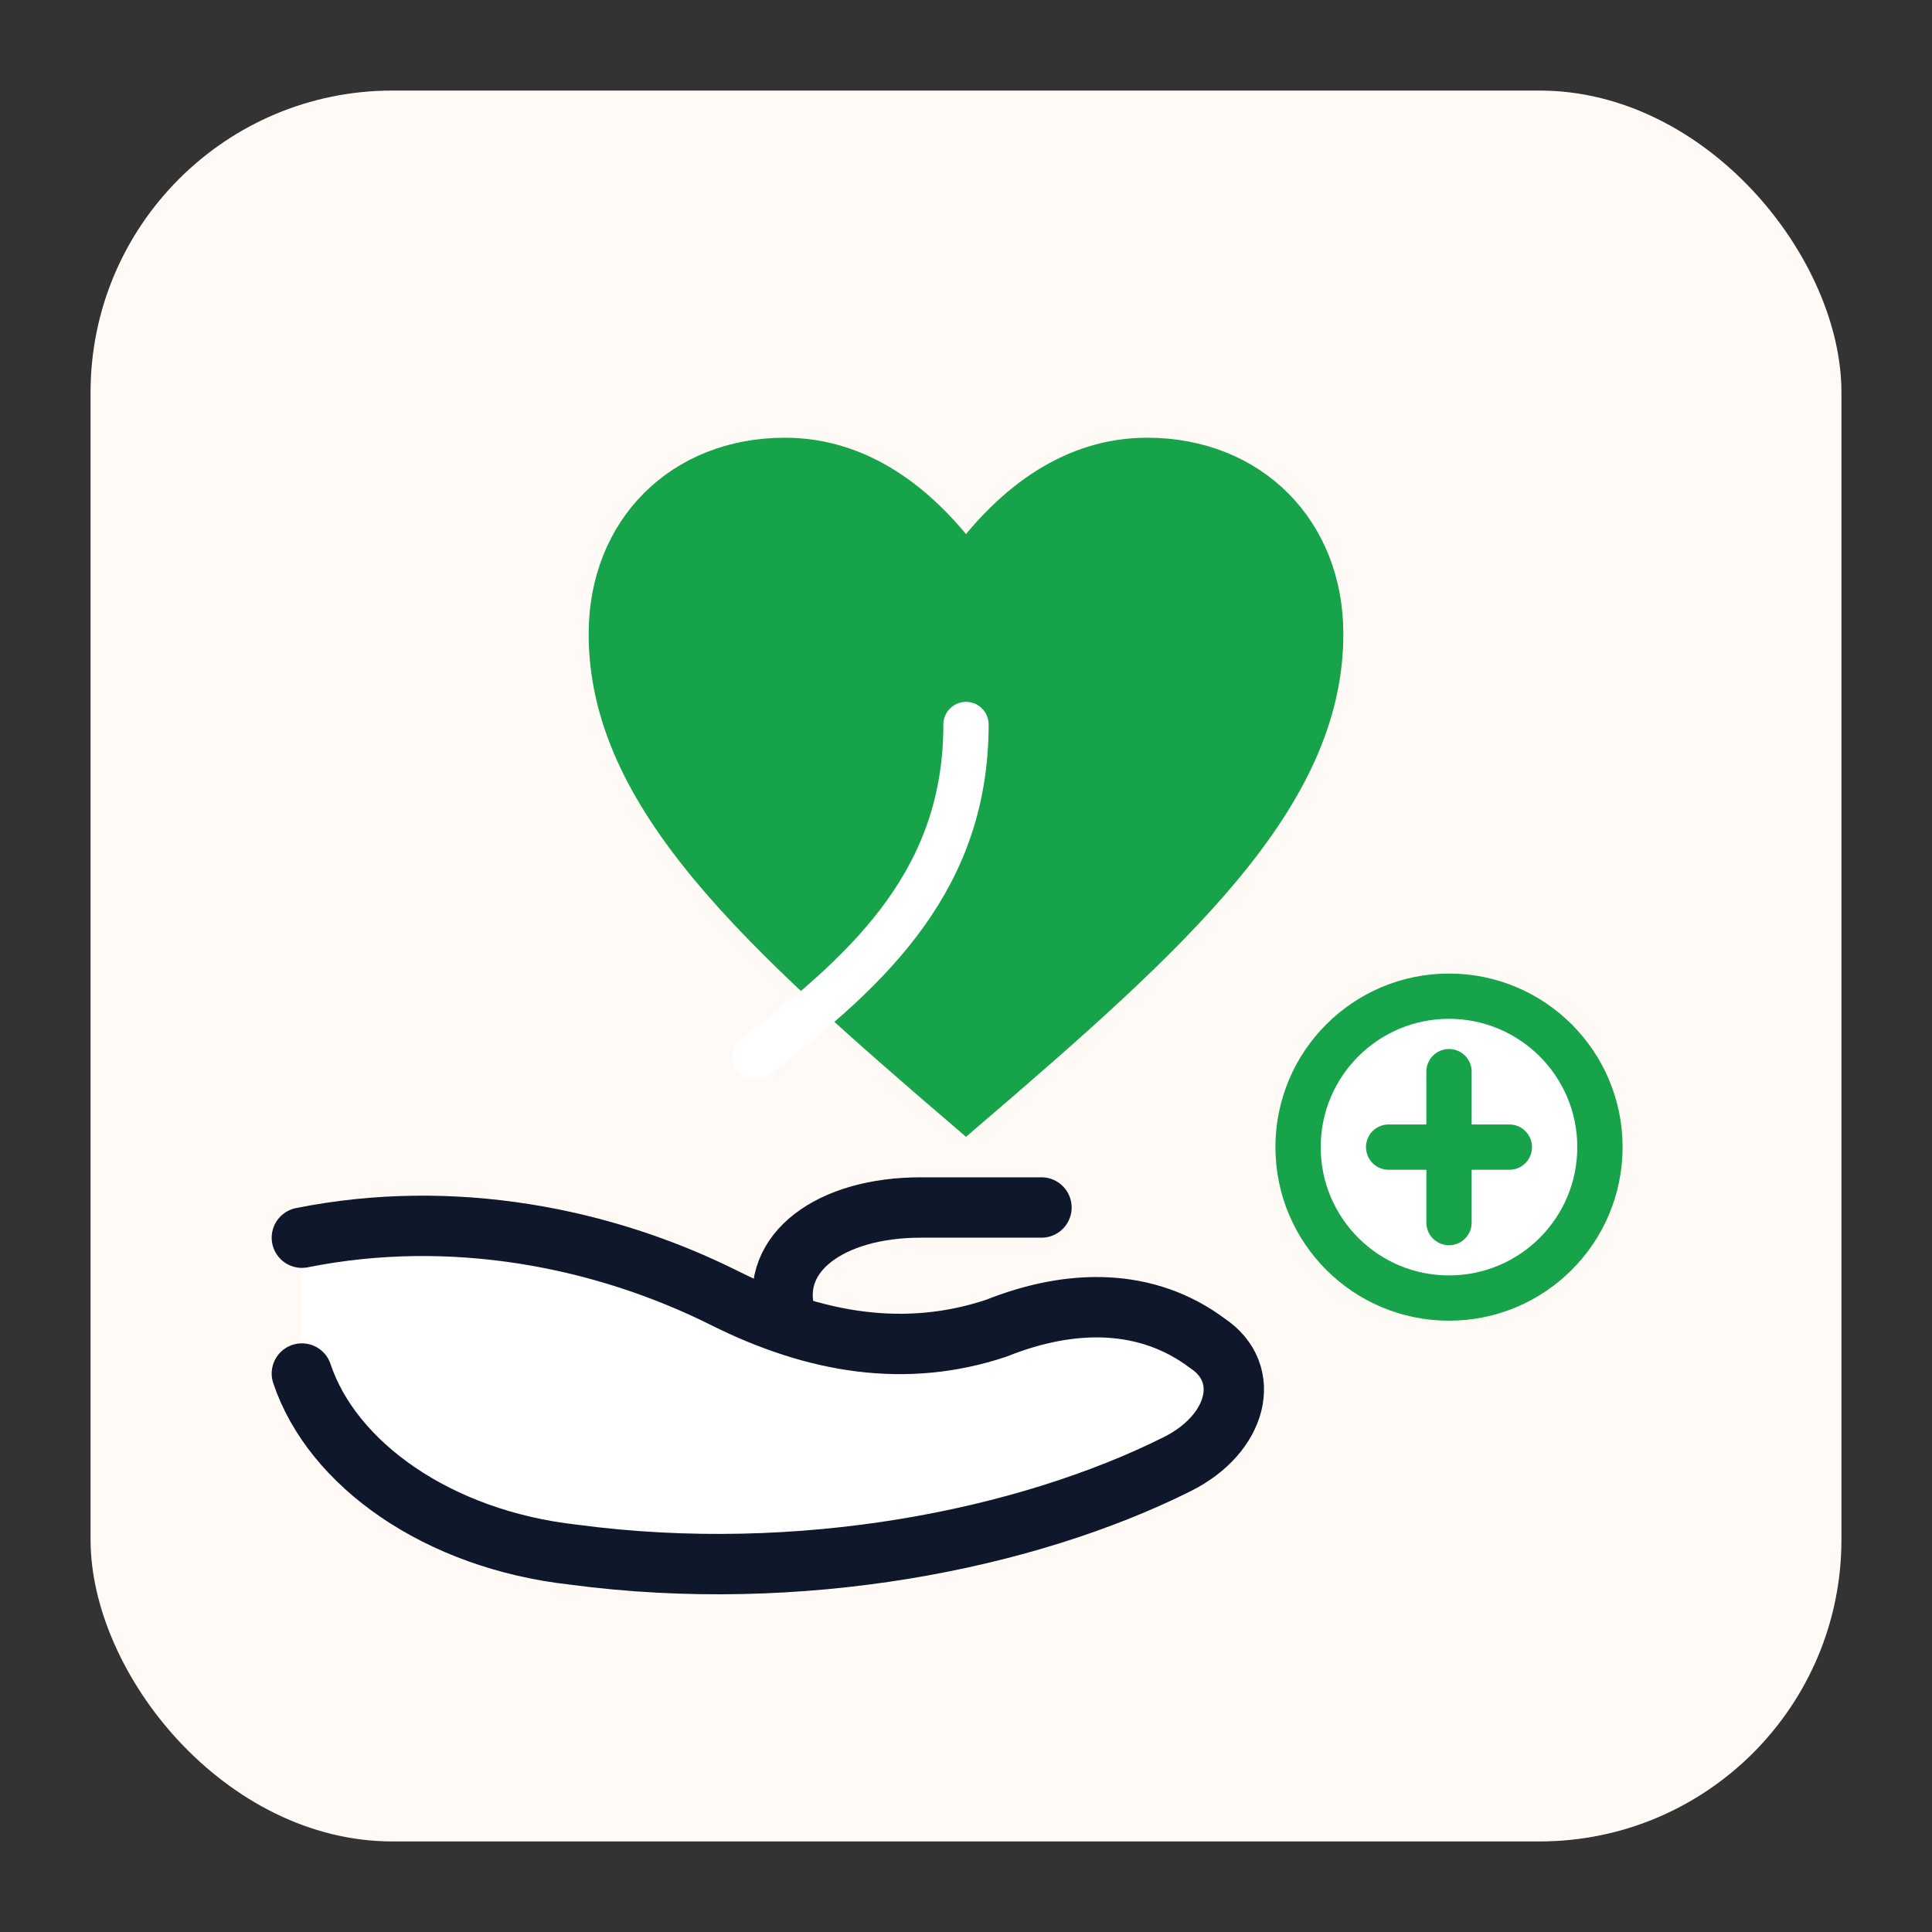
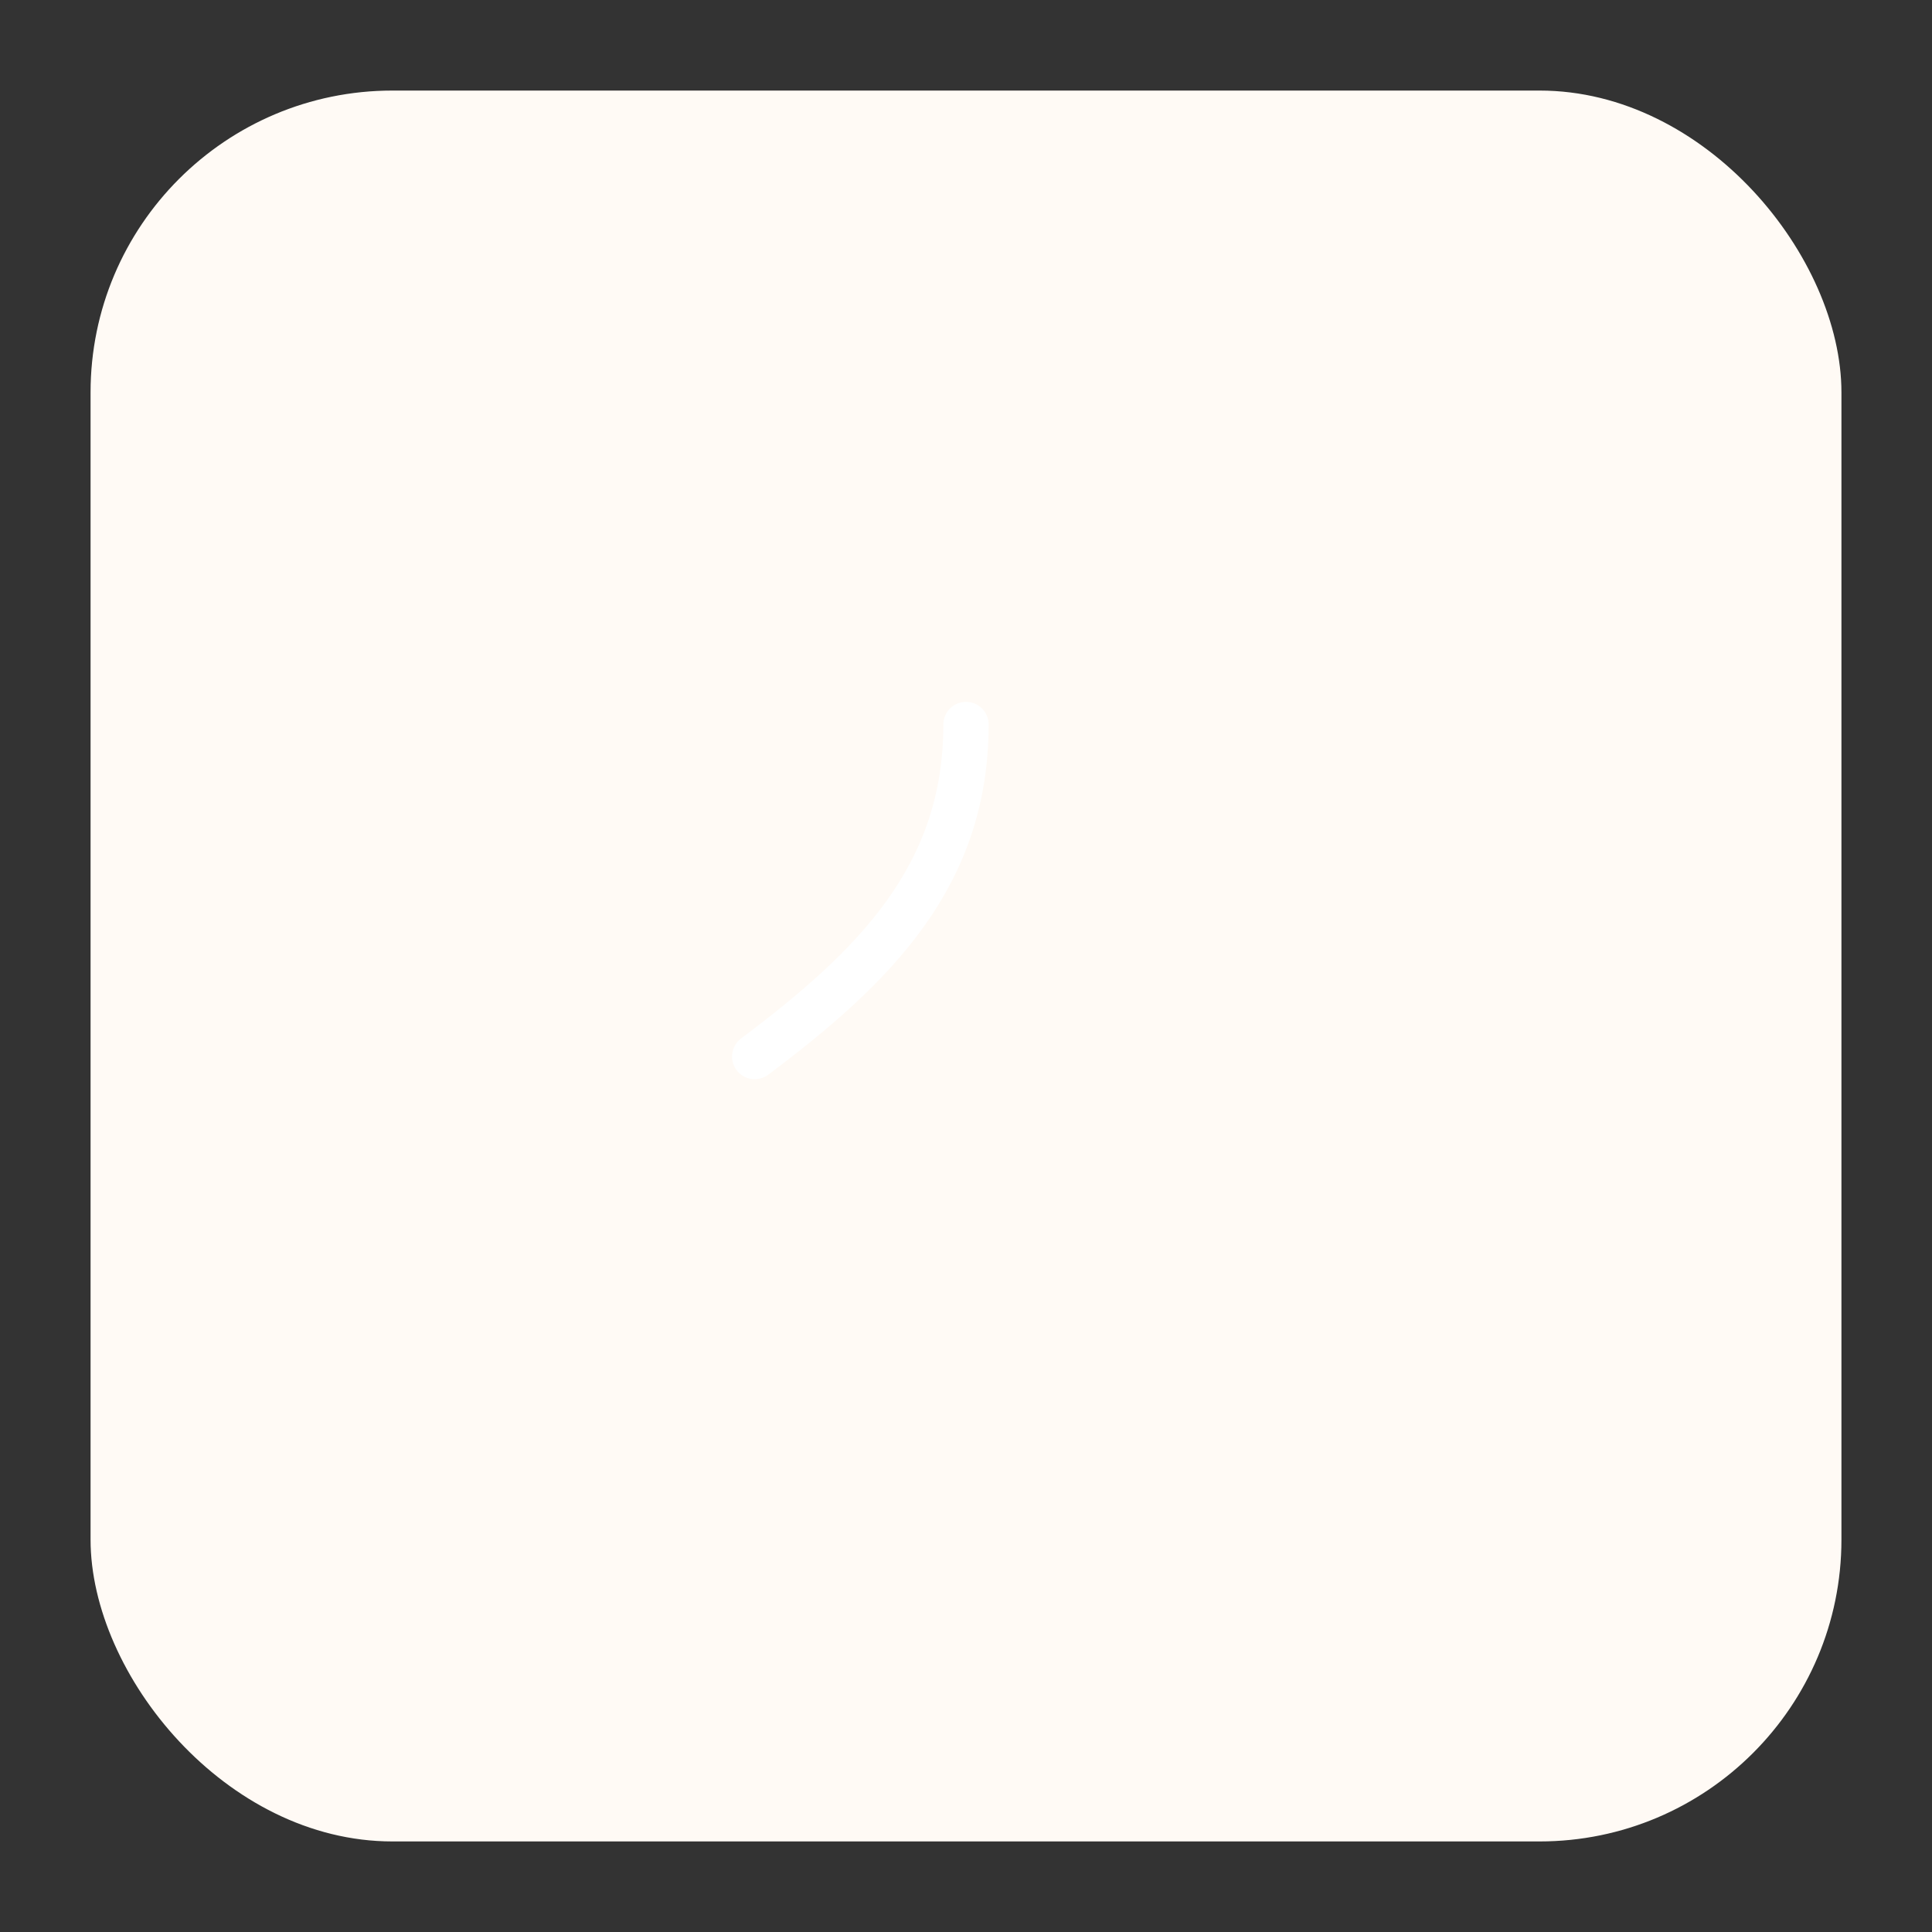
<svg xmlns="http://www.w3.org/2000/svg" width="96" height="96" viewBox="0 0 128 128" role="img" aria-labelledby="sc-title sc-desc" style="--accent:#16a34a; --ink:#0f172a; --bg:#fffaf5">
  <rect x="0" y="0" width="128" height="128" fill="#333333" stroke="none" />
  <title id="sc-title">Support Conservation</title>
  <desc id="sc-desc">A helping hand offering a heart-shaped leaf symbol.</desc>
  <rect x="6" y="6" width="116" height="116" rx="20" fill="#fffaf5" />
  <g fill="none" stroke="#0f172a" stroke-width="4" stroke-linecap="round" stroke-linejoin="round">
-     <path d="M20 82c10-2 20 0 28 4 6 3 12 4 18 2 5-2 10-2 14 1 3 2 2 6-2 8-10 5-25 8-40 6-9-1-16-6-18-12" fill="#fff" />
-     <path d="M52 87c-1-4 3-7 9-7h8" />
-   </g>
+     </g>
  <g transform="translate(64,30)">
-     <path d="M0 44C-14 32 -24 23 -24 12c0-7 5-12 12-12 5 0 9 3 12 7 3-4 7-7 12-7 7 0 12 5 12 12 0 11-10 20-24 32Z" fill="#16a34a" stroke="#16a34a" stroke-width="2" />
    <path d="M0 18c0 10-6 16-14 22" fill="none" stroke="#ffffff" stroke-width="3" stroke-linecap="round" />
  </g>
  <g transform="translate(84,64)">
-     <circle cx="12" cy="12" r="10" fill="white" stroke="#16a34a" stroke-width="3" />
-     <path d="M12 7v10M8 12h8" stroke="#16a34a" stroke-width="3" stroke-linecap="round" />
-   </g>
+     </g>
</svg>